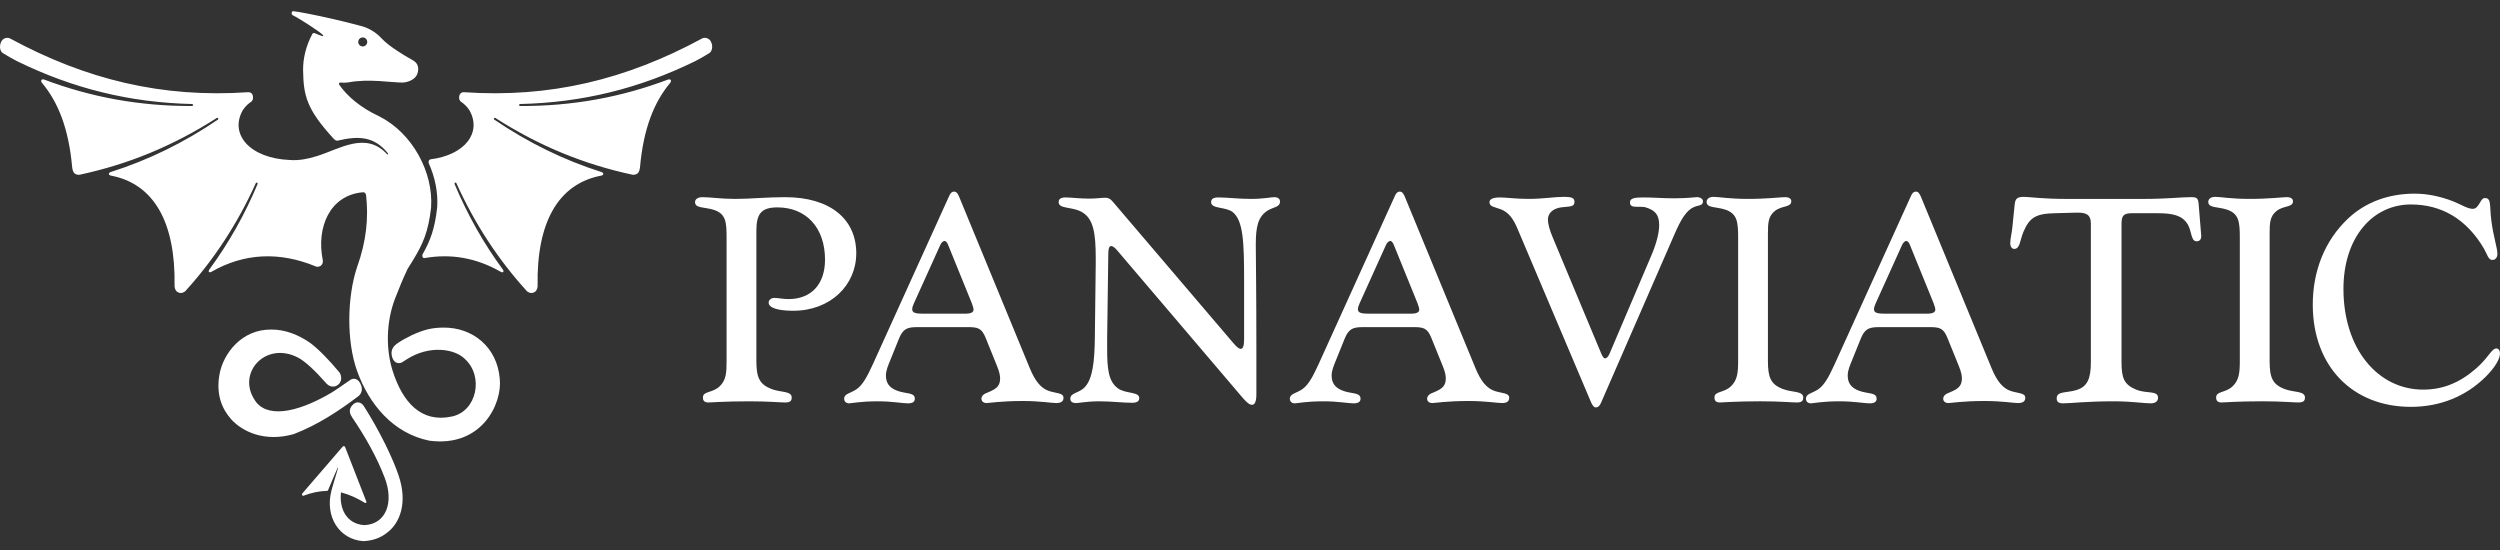
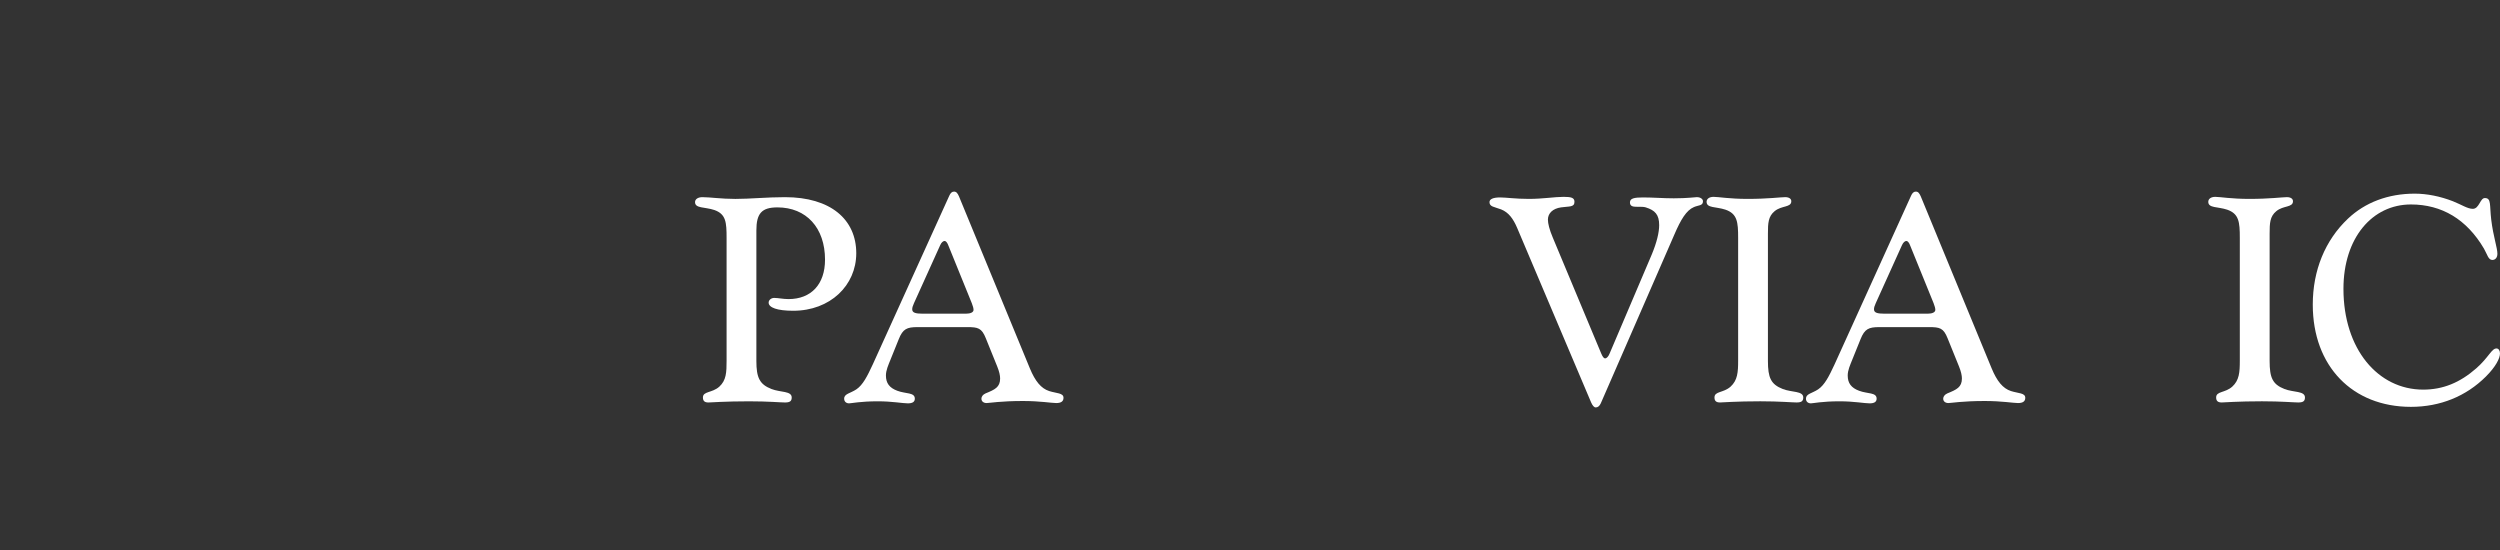
<svg xmlns="http://www.w3.org/2000/svg" width="200" height="44" viewBox="0 0 200 44" fill="none">
  <rect x="0" y="0" width="200" height="44" fill="#333333" stroke="none" />
  <g clip-path="url(#clip0_2042_3)">
    <path d="M60.51 18.436C60.51 17.081 60.931 16.591 62.192 16.591C64.506 16.591 66.002 18.226 66.002 20.773C66.002 22.735 64.902 23.927 63.081 23.927C62.636 23.927 62.262 23.833 61.935 23.833C61.702 23.833 61.491 23.997 61.491 24.209C61.491 24.604 62.169 24.861 63.454 24.861C66.421 24.861 68.501 22.829 68.501 20.26C68.501 17.549 66.444 15.773 62.799 15.773C61.351 15.773 60.02 15.913 58.828 15.913C57.682 15.913 56.819 15.773 56.188 15.773C55.837 15.773 55.603 15.935 55.603 16.17C55.603 16.684 56.374 16.544 57.146 16.8C58.08 17.128 58.127 17.782 58.127 19.044V28.857C58.127 29.791 58.104 30.423 57.542 30.937C56.958 31.451 56.234 31.286 56.234 31.8C56.234 32.081 56.374 32.198 56.678 32.198C56.889 32.198 57.986 32.105 59.925 32.105C61.491 32.105 62.426 32.198 62.799 32.198C63.173 32.198 63.337 32.105 63.337 31.8C63.337 31.265 62.45 31.404 61.725 31.123C60.767 30.751 60.51 30.213 60.51 28.88L60.51 18.436Z" fill="white" />
    <path d="M76.715 15.702C76.599 15.445 76.505 15.328 76.319 15.328C76.154 15.328 76.038 15.445 75.944 15.656L69.823 29.15C69.379 30.111 69.029 30.793 68.514 31.145C68.023 31.473 67.533 31.496 67.533 31.893C67.533 32.129 67.696 32.268 67.931 32.268C68.093 32.268 68.841 32.104 70.22 32.104C71.387 32.104 72.206 32.268 72.626 32.268C73 32.268 73.186 32.151 73.186 31.893C73.186 31.378 72.463 31.519 71.786 31.262C71.154 31.027 70.874 30.652 70.874 30.041C70.874 29.618 71.061 29.221 71.248 28.751L71.902 27.131C72.229 26.311 72.556 26.169 73.398 26.169H77.393C78.234 26.169 78.538 26.239 78.865 27.061L79.776 29.314C79.939 29.713 80.01 30.041 80.01 30.276C80.01 30.979 79.59 31.168 78.841 31.473C78.63 31.566 78.513 31.73 78.513 31.893C78.513 32.104 78.677 32.244 78.934 32.244C79.12 32.244 80.08 32.08 81.832 32.08C83.211 32.08 84.122 32.244 84.496 32.244C84.893 32.244 85.08 32.104 85.08 31.824C85.08 31.426 84.518 31.473 83.935 31.285C83.28 31.074 82.813 30.487 82.393 29.479L76.715 15.702ZM75.874 19.651L77.743 24.254C77.837 24.486 77.883 24.675 77.883 24.791C77.883 24.978 77.65 25.095 77.276 25.095H73.818C73.257 25.095 72.977 25.024 72.977 24.745C72.977 24.604 73.023 24.464 73.118 24.254L75.22 19.605C75.313 19.393 75.454 19.277 75.571 19.277C75.664 19.277 75.781 19.393 75.874 19.651Z" fill="white" />
-     <path d="M89.318 19.965L99.295 31.685C99.669 32.129 99.926 32.385 100.16 32.385C100.392 32.385 100.51 32.105 100.51 31.543V27.934C100.51 23.153 100.463 20.387 100.463 19.567C100.463 18.162 100.627 17.318 101.444 16.825C101.935 16.545 102.402 16.568 102.402 16.123C102.402 15.913 102.239 15.773 101.935 15.773C101.701 15.773 101.093 15.913 100.065 15.913C99.061 15.913 98.221 15.795 97.472 15.795C97.076 15.795 96.888 15.913 96.888 16.169C96.888 16.732 98.034 16.521 98.617 16.967C99.459 17.646 99.528 19.357 99.528 22.404V27.161C99.528 27.677 99.435 27.911 99.249 27.911C99.132 27.911 98.944 27.77 98.663 27.442L89.272 16.427C88.991 16.1 88.827 15.819 88.431 15.819C88.126 15.819 87.707 15.89 87.144 15.89C86.328 15.89 85.696 15.795 85.253 15.795C84.879 15.795 84.692 15.913 84.692 16.169C84.692 16.756 85.837 16.497 86.631 17.013C87.473 17.552 87.659 18.654 87.659 20.669V21.044L87.589 26.951C87.566 28.988 87.403 30.301 86.795 30.958C86.328 31.474 85.626 31.403 85.626 31.893C85.626 32.129 85.789 32.245 86.094 32.245C86.328 32.245 86.935 32.105 87.94 32.105C88.944 32.105 89.809 32.222 90.556 32.222C90.954 32.222 91.141 32.105 91.141 31.849C91.141 31.31 90.019 31.522 89.411 31.051C88.664 30.489 88.572 29.48 88.572 27.84V27.091L88.664 20.294C88.664 19.895 88.734 19.683 88.897 19.683C88.991 19.683 89.154 19.779 89.318 19.965Z" fill="white" />
-     <path d="M112.371 15.702C112.253 15.445 112.161 15.328 111.974 15.328C111.811 15.328 111.694 15.445 111.599 15.656L105.479 29.15C105.034 30.111 104.684 30.793 104.171 31.145C103.679 31.473 103.188 31.496 103.188 31.893C103.188 32.129 103.352 32.268 103.586 32.268C103.75 32.268 104.498 32.104 105.876 32.104C107.044 32.104 107.862 32.268 108.283 32.268C108.655 32.268 108.842 32.151 108.842 31.893C108.842 31.378 108.119 31.519 107.44 31.262C106.81 31.027 106.53 30.652 106.53 30.041C106.53 29.618 106.717 29.221 106.904 28.751L107.558 27.131C107.885 26.311 108.213 26.169 109.054 26.169H113.049C113.89 26.169 114.193 26.239 114.519 27.061L115.432 29.314C115.596 29.713 115.665 30.041 115.665 30.276C115.665 30.979 115.245 31.168 114.497 31.473C114.288 31.566 114.169 31.73 114.169 31.893C114.169 32.104 114.333 32.244 114.591 32.244C114.778 32.244 115.735 32.08 117.489 32.08C118.866 32.08 119.778 32.244 120.152 32.244C120.549 32.244 120.736 32.104 120.736 31.824C120.736 31.426 120.174 31.473 119.591 31.285C118.937 31.074 118.468 30.487 118.049 29.479L112.371 15.702ZM111.531 19.651L113.399 24.254C113.491 24.486 113.54 24.675 113.54 24.791C113.54 24.978 113.305 25.095 112.932 25.095H109.474C108.913 25.095 108.633 25.024 108.633 24.745C108.633 24.604 108.678 24.464 108.773 24.254L110.875 19.605C110.969 19.393 111.11 19.277 111.225 19.277C111.32 19.277 111.436 19.393 111.531 19.651Z" fill="white" />
    <path d="M133.95 18.762C134.463 17.57 134.907 16.823 135.515 16.566C135.889 16.402 136.238 16.472 136.238 16.099C136.238 15.935 136.053 15.772 135.747 15.772C135.608 15.772 135 15.865 133.903 15.865C133.085 15.865 132.243 15.795 131.448 15.795C130.747 15.795 130.396 15.865 130.396 16.192C130.396 16.519 130.655 16.543 130.982 16.543H131.146C131.332 16.543 131.496 16.543 131.659 16.59C132.407 16.823 132.734 17.173 132.734 18.014C132.734 18.576 132.548 19.393 132.125 20.398L128.763 28.296C128.669 28.528 128.528 28.67 128.412 28.67C128.295 28.67 128.201 28.528 128.084 28.248L124.228 19.02C123.95 18.366 123.833 17.875 123.833 17.57C123.833 17.056 124.228 16.683 124.884 16.59C125.538 16.496 125.957 16.59 125.957 16.146C125.957 15.819 125.701 15.748 125.093 15.748C124.37 15.748 123.435 15.912 122.314 15.912C121.239 15.912 120.492 15.795 120.001 15.795C119.44 15.795 119.159 15.935 119.159 16.169C119.159 16.543 119.533 16.543 120.093 16.753C120.678 16.988 121.052 17.477 121.379 18.248L127.291 32.197C127.408 32.453 127.524 32.595 127.663 32.595C127.827 32.595 127.968 32.477 128.062 32.268L133.95 18.762Z" fill="white" />
    <path d="M141.434 28.878V18.693C141.434 17.851 141.458 17.314 141.971 16.893C142.532 16.426 143.304 16.613 143.304 16.099C143.304 15.912 143.14 15.772 142.813 15.772C142.462 15.772 141.434 15.912 139.798 15.912C138.373 15.912 137.463 15.748 137.089 15.748C136.739 15.748 136.527 15.912 136.527 16.146C136.527 16.66 137.275 16.519 138.045 16.776C138.981 17.104 139.051 17.757 139.051 19.02V28.855C139.051 29.79 139.004 30.421 138.444 30.934C137.858 31.449 137.158 31.285 137.158 31.799C137.158 32.08 137.299 32.197 137.603 32.197C137.812 32.197 138.886 32.103 140.827 32.103C142.393 32.103 143.351 32.197 143.723 32.197C144.098 32.197 144.261 32.103 144.261 31.799C144.261 31.263 143.351 31.403 142.626 31.122C141.667 30.749 141.434 30.212 141.434 28.878Z" fill="white" />
    <path d="M153.658 15.702C153.541 15.445 153.448 15.328 153.261 15.328C153.097 15.328 152.98 15.445 152.887 15.656L146.765 29.15C146.321 30.111 145.971 30.793 145.456 31.145C144.965 31.473 144.476 31.496 144.476 31.893C144.476 32.129 144.64 32.268 144.873 32.268C145.036 32.268 145.784 32.104 147.162 32.104C148.331 32.104 149.15 32.268 149.568 32.268C149.942 32.268 150.13 32.151 150.13 31.893C150.13 31.378 149.405 31.519 148.728 31.262C148.098 31.027 147.817 30.652 147.817 30.041C147.817 29.618 148.004 29.221 148.191 28.751L148.845 27.131C149.172 26.311 149.5 26.169 150.34 26.169H154.335C155.177 26.169 155.48 26.239 155.807 27.061L156.719 29.314C156.882 29.713 156.953 30.041 156.953 30.276C156.953 30.979 156.532 31.168 155.783 31.473C155.574 31.566 155.456 31.73 155.456 31.893C155.456 32.104 155.62 32.244 155.878 32.244C156.064 32.244 157.022 32.08 158.775 32.08C160.154 32.08 161.065 32.244 161.438 32.244C161.836 32.244 162.022 32.104 162.022 31.824C162.022 31.426 161.461 31.473 160.878 31.285C160.223 31.074 159.756 30.487 159.336 29.479L153.658 15.702ZM152.817 19.651L154.687 24.254C154.781 24.486 154.826 24.675 154.826 24.791C154.826 24.978 154.592 25.095 154.218 25.095H150.761C150.2 25.095 149.919 25.024 149.919 24.745C149.919 24.604 149.966 24.464 150.06 24.254L152.162 19.605C152.257 19.393 152.396 19.277 152.513 19.277C152.606 19.277 152.725 19.393 152.817 19.651Z" fill="white" />
-     <path d="M167.269 28.968C167.269 30.303 166.987 30.958 166.077 31.215C165.282 31.449 164.535 31.285 164.535 31.871C164.535 32.15 164.698 32.267 165.049 32.267C165.609 32.267 166.965 32.104 169.092 32.104C170.539 32.104 171.521 32.267 172.035 32.267C172.432 32.267 172.642 32.104 172.642 31.824C172.642 31.215 171.754 31.521 170.891 31.169C169.908 30.771 169.722 30.209 169.722 28.968V17.923C169.722 17.268 169.862 17.057 170.562 17.057H172.573C173.811 17.057 174.559 17.221 175.003 17.923C175.353 18.485 175.26 19.304 175.726 19.304C175.96 19.304 176.1 19.163 176.1 18.883C176.1 18.859 176.031 17.993 175.89 16.308C175.843 15.842 175.749 15.772 175.26 15.772C174.535 15.772 173.296 15.913 171.567 15.913H165.258C163.414 15.913 162.315 15.749 161.918 15.749C161.334 15.749 161.218 15.913 161.17 16.403L160.984 18.228C160.937 18.696 160.82 19.093 160.82 19.467C160.82 19.724 160.96 19.913 161.123 19.913C161.614 19.913 161.569 19.28 161.872 18.554C162.362 17.408 162.852 17.081 164.442 17.057L166.123 17.011H166.241C166.965 17.011 167.269 17.221 167.269 17.899L167.269 28.968Z" fill="white" />
    <path d="M181.57 28.878V18.693C181.57 17.851 181.592 17.314 182.106 16.893C182.666 16.426 183.438 16.613 183.438 16.099C183.438 15.912 183.275 15.772 182.947 15.772C182.598 15.772 181.57 15.912 179.933 15.912C178.507 15.912 177.597 15.748 177.223 15.748C176.873 15.748 176.662 15.912 176.662 16.146C176.662 16.66 177.411 16.519 178.18 16.776C179.116 17.104 179.185 17.757 179.185 19.02V28.855C179.185 29.79 179.14 30.421 178.578 30.934C177.993 31.449 177.292 31.285 177.292 31.799C177.292 32.08 177.433 32.197 177.738 32.197C177.948 32.197 179.021 32.103 180.961 32.103C182.527 32.103 183.484 32.197 183.858 32.197C184.233 32.197 184.397 32.103 184.397 31.799C184.397 31.263 183.484 31.403 182.761 31.122C181.802 30.749 181.57 30.212 181.57 28.878Z" fill="white" />
    <path d="M193.856 31.17C190.234 31.17 187.476 27.923 187.476 23.109C187.476 19.02 189.789 16.357 192.873 16.357C195.35 16.357 197.338 17.549 198.714 19.885C198.993 20.376 199.065 20.797 199.389 20.797C199.623 20.797 199.792 20.609 199.792 20.305C199.792 19.815 199.461 18.927 199.298 17.572C199.156 16.403 199.324 15.843 198.786 15.843C198.409 15.843 198.338 16.707 197.825 16.707C197.403 16.707 196.936 16.38 196.235 16.1C195.21 15.703 194.159 15.492 193.177 15.492C191.05 15.492 189.205 16.193 187.827 17.502C186.004 19.23 185.022 21.636 185.022 24.371C185.022 29.301 188.199 32.548 192.873 32.548C195.21 32.548 197.286 31.708 198.877 30.119C199.649 29.348 199.999 28.67 199.999 28.273C199.999 28.04 199.882 27.875 199.72 27.875C199.324 27.875 199.091 28.6 198.104 29.464C196.8 30.609 195.442 31.17 193.856 31.17Z" fill="white" />
-     <path d="M28.659 3.355C28.659 3.554 28.821 3.716 29.019 3.716C29.219 3.716 29.38 3.554 29.38 3.355C29.38 3.156 29.219 2.994 29.019 2.994C28.821 2.994 28.659 3.156 28.659 3.355ZM25.268 21.318C22.386 20.119 19.544 20.232 16.924 21.739C16.828 21.795 16.753 21.795 16.718 21.758C16.681 21.72 16.687 21.642 16.757 21.545C18.283 19.47 19.568 17.202 20.62 14.693L20.568 14.598L20.474 14.632C18.993 17.914 17.122 20.763 14.818 23.3C14.705 23.391 14.479 23.526 14.204 23.364C13.993 23.237 13.965 22.953 13.965 22.873C14.057 17.764 12.299 14.698 8.874 14.049C8.766 14.029 8.711 13.971 8.711 13.91C8.711 13.853 8.761 13.793 8.864 13.76C11.865 12.805 14.703 11.425 17.451 9.557L17.458 9.448L17.36 9.425C13.877 11.663 10.274 13.141 6.393 13.973L6.315 13.982C6.27 13.986 6.054 13.982 5.924 13.829C5.81 13.697 5.777 13.418 5.773 13.381C5.503 10.315 4.658 8.177 3.364 6.635C3.285 6.542 3.277 6.452 3.317 6.399C3.357 6.348 3.438 6.328 3.545 6.369C7.304 7.785 11.189 8.497 15.391 8.482L15.46 8.397L15.391 8.322C10.357 8.209 5.805 7.066 1.381 4.902C1.222 4.83 0.514 4.436 0.268 4.274C-0.007 4.133 -0.065 3.707 0.07 3.399C0.199 3.042 0.568 2.968 0.788 3.068C6.884 6.372 12.979 7.85 19.878 7.375C19.935 7.369 20.165 7.403 20.222 7.646C20.295 7.955 20.154 8.102 20.082 8.148C19.867 8.295 19.642 8.484 19.425 8.812C18.329 10.73 19.983 12.673 23.196 12.8C23.936 12.856 24.651 12.706 25.336 12.494C27.168 11.928 29.275 10.474 30.976 12.349L31.042 12.351L31.039 12.268C29.935 10.894 28.675 10.861 27.034 11.246C27.034 11.246 26.952 11.271 26.848 11.225C26.782 11.193 26.69 11.094 26.662 11.064C24.517 8.718 24.279 7.64 24.248 5.624C24.232 4.727 24.467 3.68 24.988 2.715L25.06 2.644L25.168 2.646C25.323 2.722 25.692 2.869 25.818 2.893L25.857 2.873L25.854 2.821C25.61 2.546 23.969 1.486 23.413 1.216C23.397 1.204 23.307 1.151 23.334 1.011C23.354 0.896 23.451 0.895 23.473 0.897C23.845 0.927 25.312 1.216 26.625 1.517C27.812 1.789 28.871 2.076 28.871 2.076C29.417 2.21 30.029 2.533 30.515 3.059C30.82 3.4 31.346 3.781 31.79 4.073C32.235 4.368 32.607 4.579 32.607 4.579C32.946 4.806 33.397 4.899 33.458 5.445C33.456 5.886 33.34 6.146 32.966 6.384C32.785 6.503 32.423 6.606 32.211 6.603C31.781 6.609 31.108 6.528 30.34 6.483C29.567 6.44 28.692 6.432 27.865 6.591C27.64 6.624 27.428 6.626 27.233 6.602L27.12 6.638L27.137 6.777C27.788 7.708 28.834 8.607 30.349 9.313C33.001 10.646 34.688 13.807 34.486 16.61C34.266 18.559 33.832 19.516 33.035 20.826L32.986 20.907C32.867 21.098 32.742 21.297 32.611 21.506C32.246 22.282 31.927 23.039 31.618 23.849C30.867 25.787 30.875 27.966 31.408 29.657C32.204 32.183 33.7 33.847 36.133 33.324C38.156 32.914 38.729 30.094 37.174 28.701C36.365 27.907 34.356 27.575 32.524 28.755C32.404 28.827 32.291 28.9 32.176 28.978C32.086 29.039 31.597 29.23 31.375 28.583C31.168 27.916 31.606 27.618 31.743 27.501C32.132 27.231 32.429 27.071 32.947 26.812C33.986 26.34 34.582 26.225 35.409 26.208C37.827 26.161 39.773 27.78 39.979 30.291C40.202 32.253 38.565 35.812 34.351 35.255C31.445 34.665 29.532 32.344 28.577 29.704C27.699 27.287 27.775 23.735 28.561 21.383C29.336 19.227 29.482 17.39 29.288 15.627C29.274 15.557 29.25 15.478 29.192 15.428C29.153 15.395 29.099 15.375 29.022 15.382C26.371 15.618 25.301 18.203 25.817 20.788C25.835 20.877 25.856 21.062 25.708 21.218C25.543 21.381 25.34 21.348 25.268 21.318ZM29.114 32.498C30.378 34.488 31.433 36.671 31.891 38.044C32.636 40.254 31.978 41.868 30.959 42.62C30.436 43.042 29.797 43.258 29.054 43.292C27.107 43.141 25.986 41.309 26.512 39.263C26.514 39.263 26.634 38.785 26.787 38.309C26.904 37.94 27.009 37.564 27.052 37.42L27.024 37.41C26.944 37.548 26.789 37.943 26.618 38.332C26.449 38.72 26.297 39.11 26.239 39.229L26.197 39.266C25.517 39.288 24.949 39.407 24.259 39.664L24.157 39.614L24.176 39.487L27.427 35.716L27.524 35.68L27.604 35.752L29.31 40.132L29.298 40.22L29.218 40.242C28.542 39.837 27.976 39.577 27.279 39.388C27.128 40.697 27.722 41.915 29.141 42.01C30.868 41.946 31.552 40.202 30.766 38.194C30.146 36.574 29.218 34.924 28.171 33.39C28.004 33.129 27.816 32.755 28.265 32.336C28.75 31.952 29.075 32.435 29.114 32.498ZM26.122 30.688C25.224 29.66 24.381 28.875 23.819 28.595C21.263 27.289 18.955 29.794 20.357 31.972C21.229 33.431 23.586 33.13 26.467 31.443C26.809 31.242 27.54 30.73 28.04 30.381C28.128 30.321 28.543 30.13 28.834 30.692C29.133 31.288 28.757 31.628 28.689 31.68C27.107 32.877 25.428 33.985 23.511 34.724C21.149 35.399 19.372 34.514 18.491 33.537C17.811 32.772 17.236 31.604 17.575 29.87C17.877 28.321 19.297 26.33 21.724 26.364C22.809 26.362 23.86 26.771 24.82 27.434C25.553 27.988 26.408 28.899 27.136 29.771C27.246 29.898 27.473 30.412 27.057 30.773C26.578 31.146 26.168 30.741 26.122 30.688ZM34.435 12.747C37.21 12.4 38.568 10.595 37.549 8.812C37.331 8.485 37.106 8.295 36.892 8.148C36.819 8.102 36.678 7.955 36.751 7.646C36.81 7.403 37.039 7.369 37.096 7.375C43.994 7.85 50.091 6.372 56.186 3.068C56.406 2.968 56.775 3.042 56.904 3.399C57.04 3.707 56.981 4.133 56.706 4.274C56.46 4.436 55.753 4.83 55.594 4.903C51.169 7.066 46.617 8.209 41.584 8.322L41.514 8.397L41.583 8.482C45.784 8.498 49.669 7.786 53.43 6.369C53.536 6.329 53.618 6.348 53.656 6.399C53.697 6.452 53.689 6.542 53.61 6.636C52.317 8.177 51.472 10.316 51.2 13.381C51.197 13.418 51.164 13.697 51.05 13.829C50.919 13.982 50.703 13.986 50.66 13.982L50.582 13.973C46.7 13.141 43.097 11.663 39.613 9.425L39.516 9.448L39.524 9.557C42.272 11.425 45.109 12.805 48.109 13.761C48.212 13.794 48.264 13.853 48.264 13.91C48.264 13.971 48.208 14.029 48.101 14.049C44.675 14.698 42.917 17.764 43.009 22.873C43.01 22.953 42.982 23.237 42.77 23.364C42.495 23.526 42.269 23.391 42.157 23.3C39.852 20.763 37.981 17.914 36.501 14.632L36.405 14.598L36.353 14.693C37.407 17.202 38.691 19.47 40.217 21.546C40.287 21.642 40.294 21.72 40.257 21.758C40.221 21.795 40.146 21.795 40.05 21.74C38.119 20.628 36.067 20.274 33.965 20.646C33.91 20.657 33.842 20.63 33.809 20.563C33.778 20.497 33.779 20.392 33.816 20.327C34.428 19.249 34.781 18.306 34.973 16.61C35.057 15.445 34.815 14.217 34.312 13.085C34.286 13.029 34.275 12.934 34.306 12.861C34.332 12.799 34.395 12.752 34.435 12.747Z" fill="white" />
  </g>
  <defs>
    <clipPath id="clip0_2042_3">
      <rect width="200" height="42.395" fill="white" transform="translate(0 0.896)" />
    </clipPath>
  </defs>
</svg>